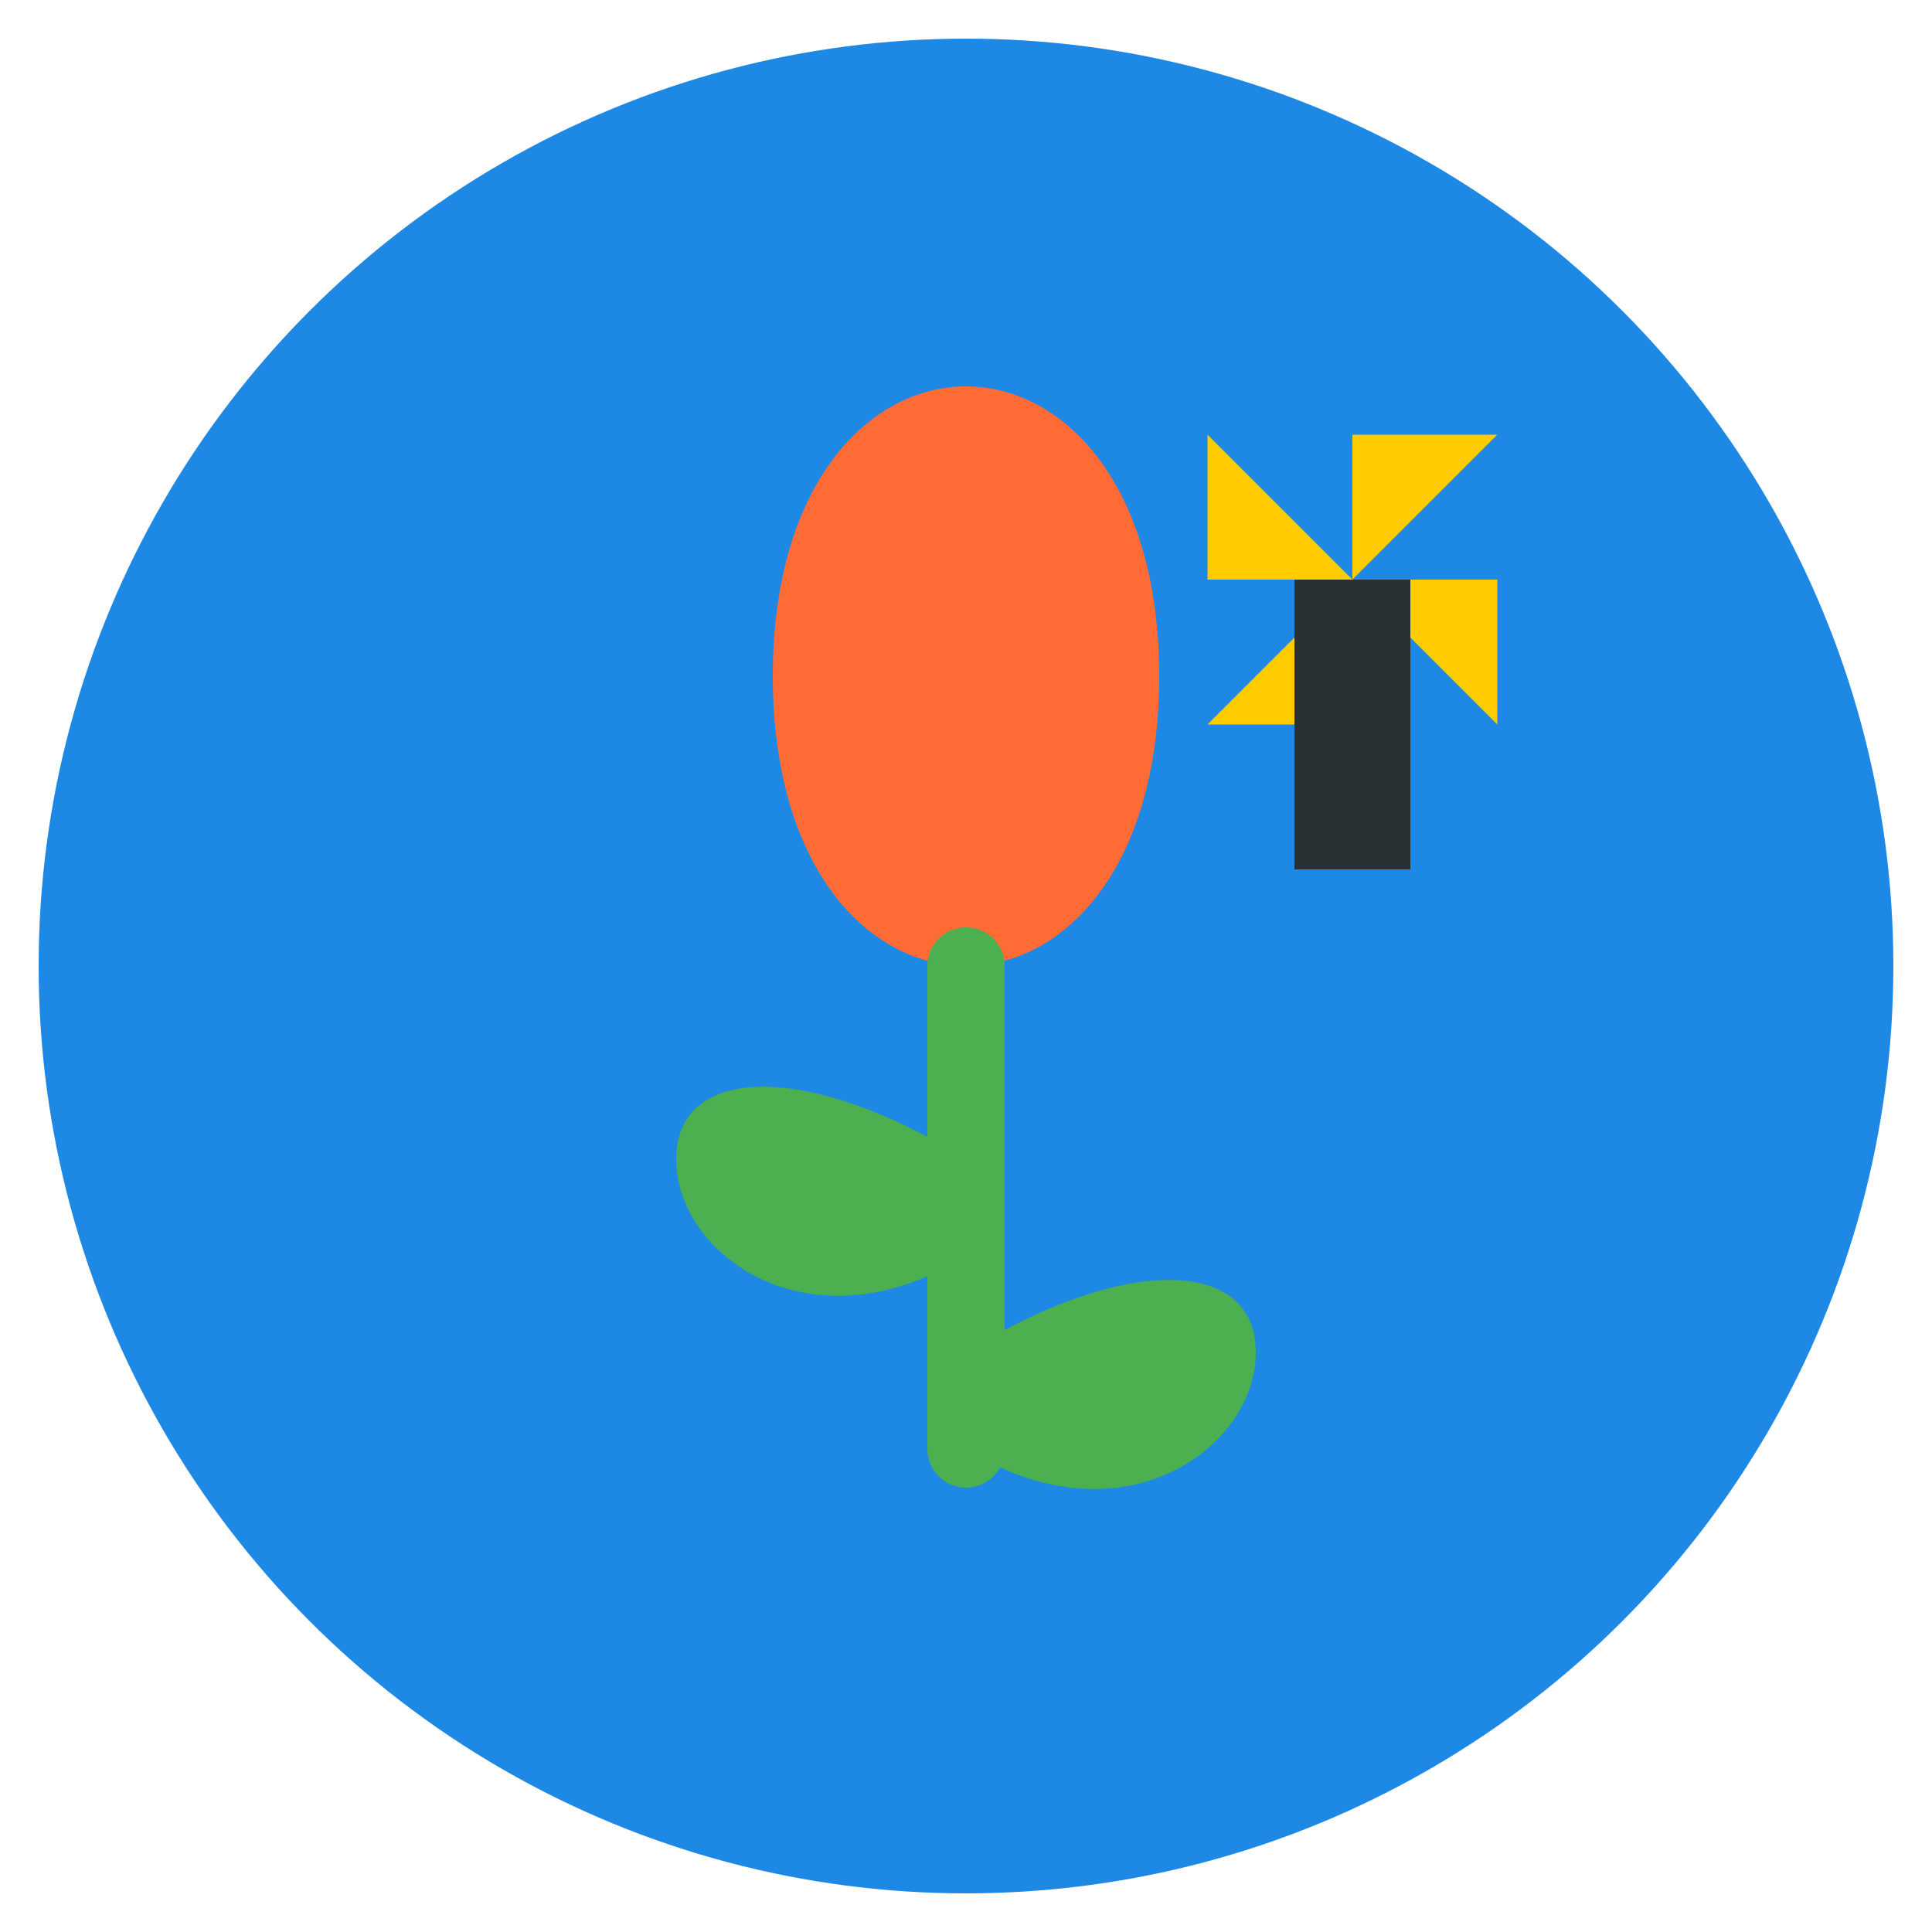
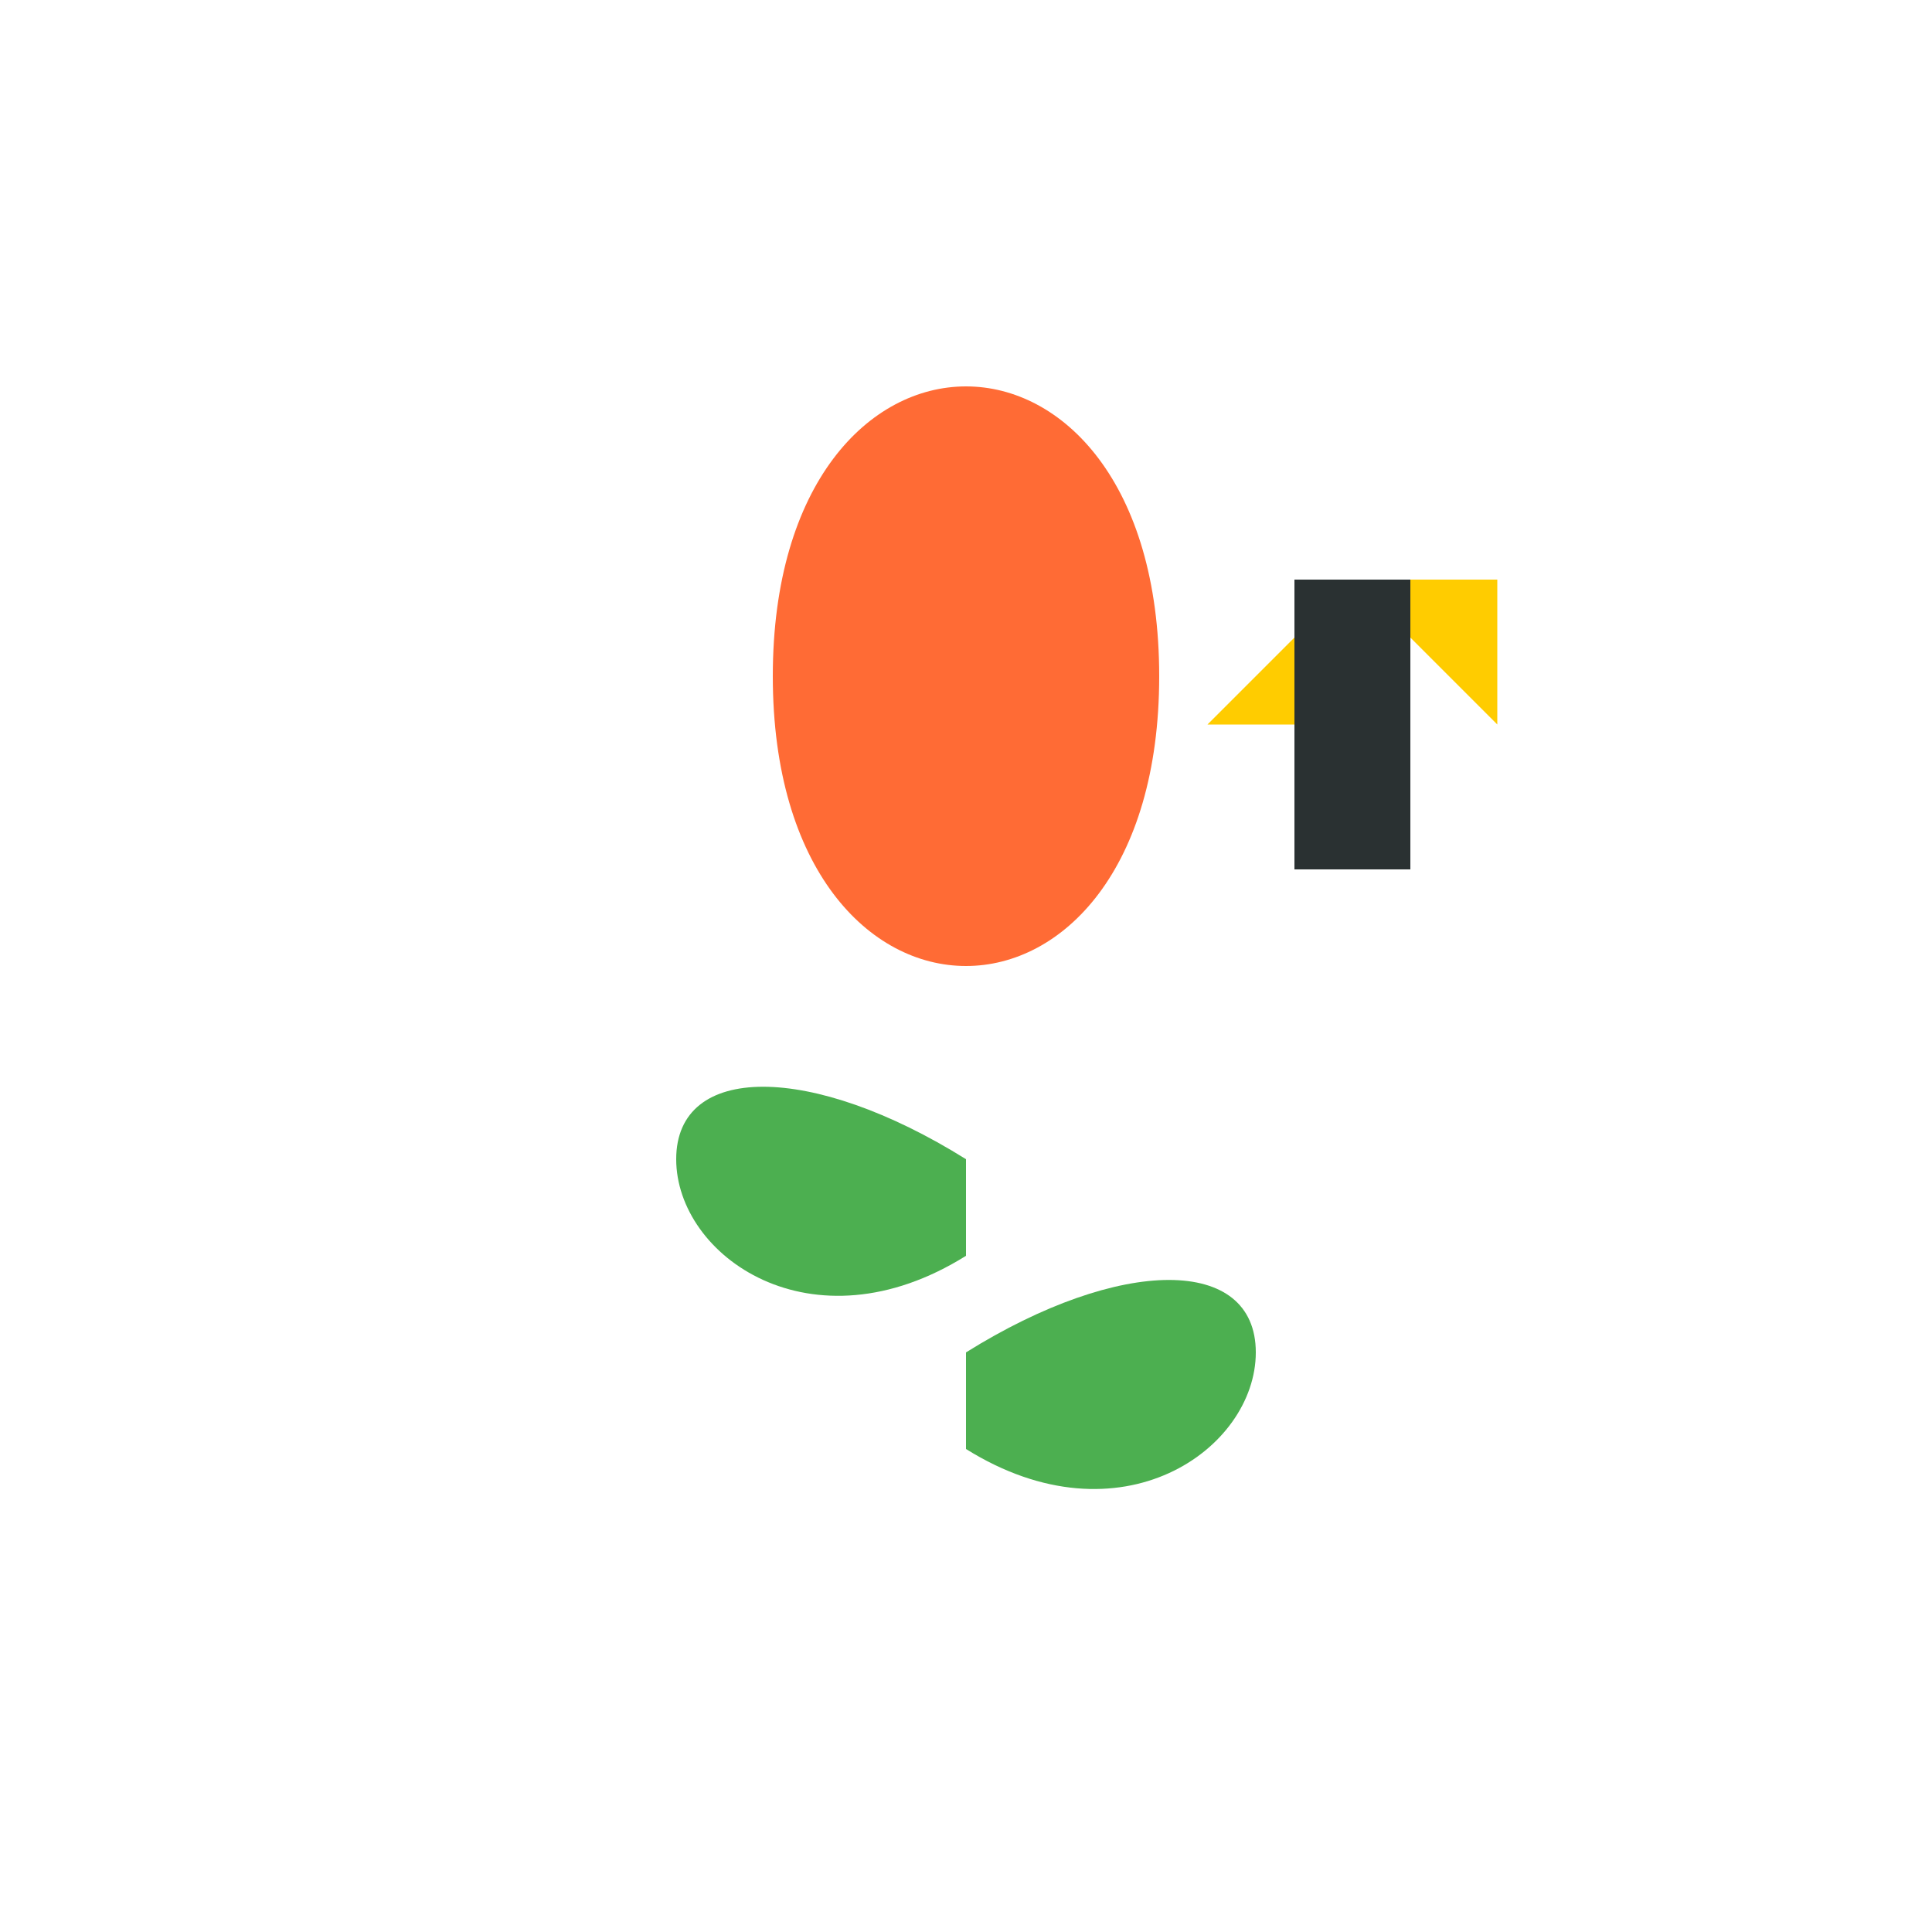
<svg xmlns="http://www.w3.org/2000/svg" viewBox="0 0 100 100" width="32" height="32">
-   <circle cx="50" cy="50" r="48" fill="#1E88E5" />
  <path d="M50 20c-5 0-10 5-10 15s5 15 10 15 10-5 10-15-5-15-10-15z" fill="#FF6B35" />
-   <path d="M50 50v25" stroke="#4CAF50" stroke-width="4" stroke-linecap="round" />
  <path d="M50 60c-8-5-15-5-15 0s7 10 15 5" fill="#4CAF50" />
  <path d="M50 70c8-5 15-5 15 0s-7 10-15 5" fill="#4CAF50" />
  <g transform="translate(70, 30) scale(0.5)">
-     <path d="M0 0v-15h15z" fill="#FFCC00" transform="rotate(0)" />
-     <path d="M0 0v-15h15z" fill="#FFCC00" transform="rotate(90)" />
+     <path d="M0 0v-15h15" fill="#FFCC00" transform="rotate(90)" />
    <path d="M0 0v-15h15z" fill="#FFCC00" transform="rotate(180)" />
-     <path d="M0 0v-15h15z" fill="#FFCC00" transform="rotate(270)" />
  </g>
  <rect x="67" y="30" width="6" height="15" fill="#2A3132" />
</svg>